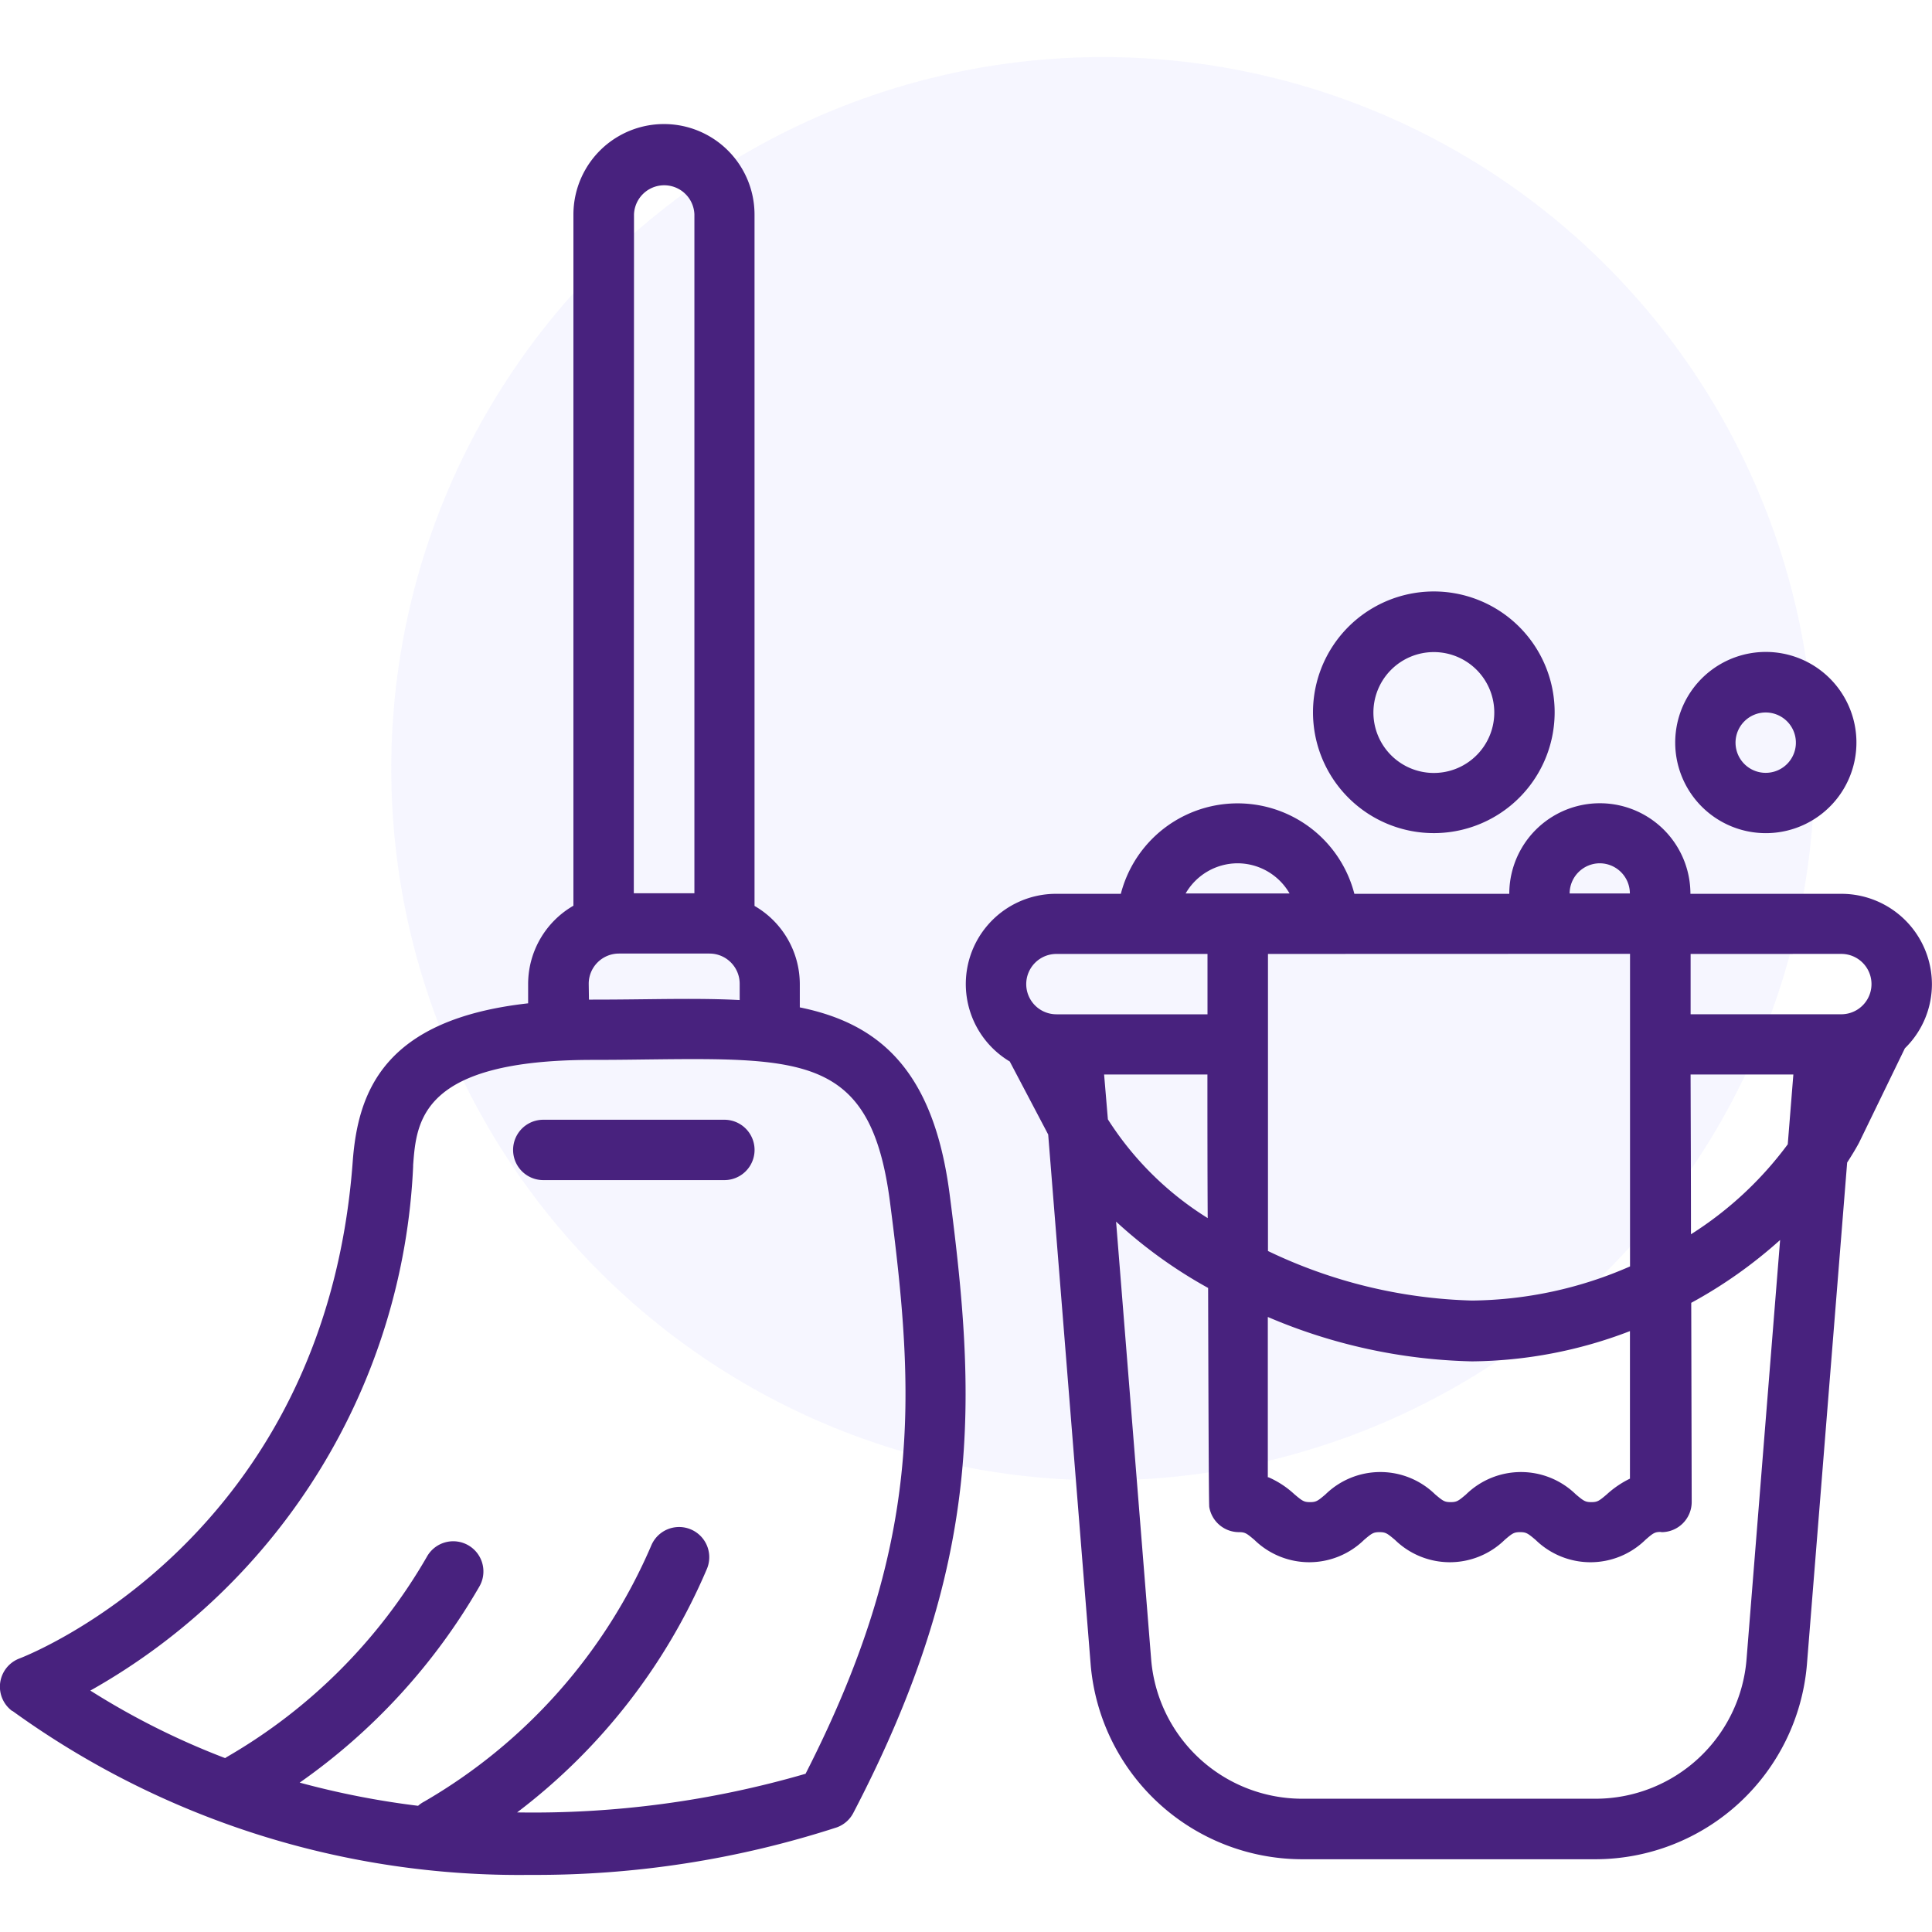
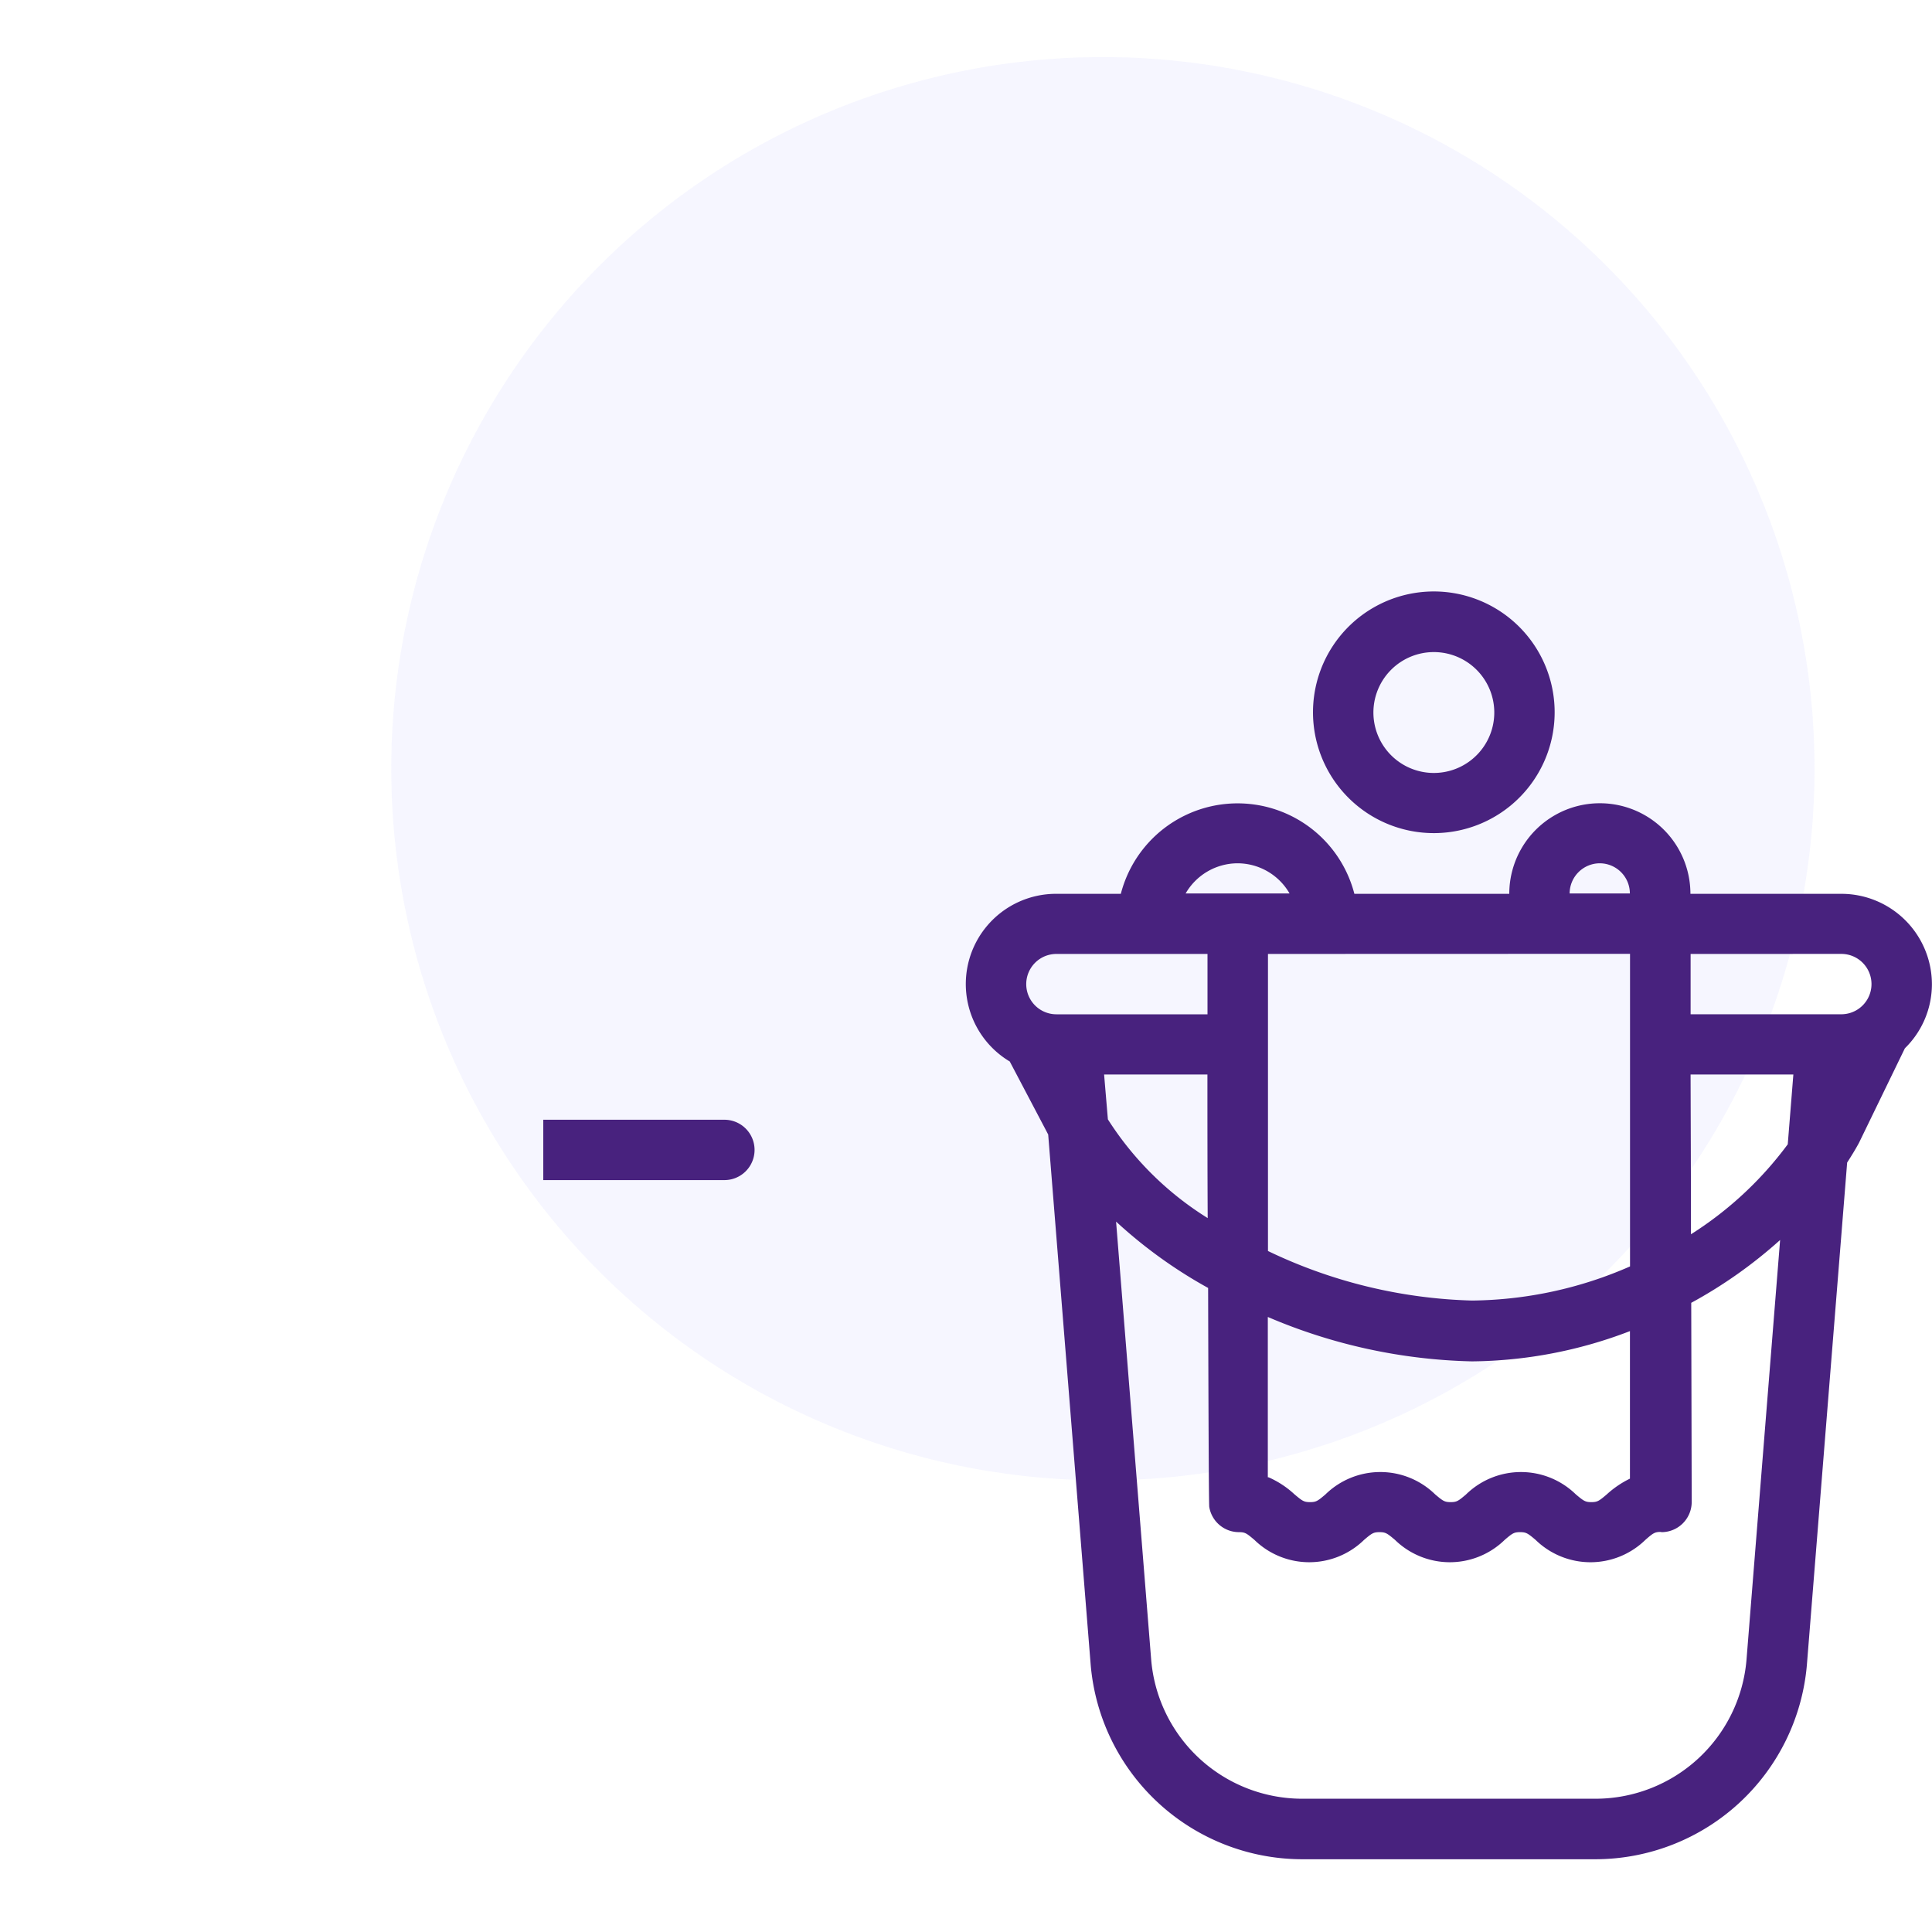
<svg xmlns="http://www.w3.org/2000/svg" width="50" height="50" viewBox="0 0 50 50">
  <rect x="0" y="0" width="50" height="50" fill="#808080" stroke="none" />
  <defs>
    <clipPath id="b">
      <rect width="50" height="50" />
    </clipPath>
  </defs>
  <g id="a" clip-path="url(#b)">
    <rect width="50" height="50" fill="#fff" />
    <g transform="translate(-475.125 -477.223)">
      <path d="M65.578,212.113A18.417,18.417,0,1,1,47.161,193.7a18.418,18.418,0,0,1,18.417,18.413" transform="translate(456.507 285)" fill="#c5c4fe" opacity="0.15" />
-       <path d="M95.47,228.223a2.345,2.345,0,1,0-1.656-.686A2.345,2.345,0,0,0,95.47,228.223Zm0-3.123a.781.781,0,1,1-.553.228.781.781,0,0,1,.553-.228Z" transform="translate(425.353 270.562)" fill="#48227e" />
      <path d="M78.087,226.758a3.127,3.127,0,1,0-2.208-.915,3.127,3.127,0,0,0,2.208.915m0-4.685a1.564,1.564,0,1,1-1.1.455,1.563,1.563,0,0,1,1.1-.455Z" transform="translate(434.143 272.026)" fill="#48227e" />
-       <path d="M9.443,238.127a22.377,22.377,0,0,0,13.406,4.246,25.208,25.208,0,0,0,7.933-1.23.779.779,0,0,0,.427-.374c3.4-6.52,3.176-10.754,2.491-16.023-.422-3.242-1.856-4.412-3.876-4.824v-.6a2.342,2.342,0,0,0-1.172-2.026V199.405a2.343,2.343,0,1,0-4.687,0v17.886a2.341,2.341,0,0,0-1.172,2.026v.5c-3.722.415-4.405,2.273-4.54,4.1-.719,9.707-8.306,12.733-8.629,12.857a.781.781,0,0,0-.182,1.359ZM25.533,199.4a.782.782,0,0,1,1.563,0v17.569H25.528ZM24.361,219.31a.782.782,0,0,1,.782-.781h2.343a.782.782,0,0,1,.782.781v.422c-.764-.04-1.581-.031-2.437-.021-.435.005-.891.01-1.364.01h-.1Zm-4.545,4.708c.085-1.155.2-2.737,4.649-2.737.48,0,.941-.005,1.383-.011,4.117-.047,5.818-.066,6.307,3.669.658,5.062.862,8.852-2.182,14.817h0a25.24,25.24,0,0,1-7.465,1,15.544,15.544,0,0,0,4.917-6.315.781.781,0,0,0-1.442-.6,14.075,14.075,0,0,1-5.881,6.636.768.768,0,0,0-.157.108,21.773,21.773,0,0,1-3.064-.6,15.9,15.9,0,0,0,4.642-5.061.781.781,0,1,0-1.354-.778,14.13,14.13,0,0,1-5.145,5.159.743.743,0,0,0-.072.046,19.594,19.594,0,0,1-3.489-1.748,16.414,16.414,0,0,0,8.355-13.586Z" transform="translate(466 283.372)" fill="#48227e" />
-       <path d="M35.636,248.549h4.687a.781.781,0,0,0,0-1.562H35.636a.781.781,0,1,0,0,1.562" transform="translate(453.549 259.215)" fill="#48227e" />
+       <path d="M35.636,248.549h4.687a.781.781,0,0,0,0-1.562H35.636" transform="translate(453.549 259.215)" fill="#48227e" />
      <path d="M58.687,237.783l1,1.9,1.1,13.726a5.5,5.5,0,0,0,5.454,5.03h7.627a5.5,5.5,0,0,0,5.454-5.03l1.042-13c.108-.168.213-.337.307-.512l1.187-2.445a2.32,2.32,0,0,0,.7-1.655,2.344,2.344,0,0,0-2.343-2.343H76.308a2.344,2.344,0,1,0-4.688,0H67.611a3.121,3.121,0,0,0-6.044,0H59.9a2.335,2.335,0,0,0-1.21,4.338Zm2.447.347h2.674c0,1.142,0,2.43.007,3.716h0a8.181,8.181,0,0,1-2.583-2.555Zm17.693,1.806h0a9.287,9.287,0,0,1-2.505,2.329c0-1.421-.006-2.868-.01-4.135h2.66Zm1.386-4.927a.781.781,0,0,1,0,1.562h-3.9V235.01ZM75.56,249.974a.781.781,0,0,0,.781-.784c0-.03-.005-2.348-.012-5.151h0a12.041,12.041,0,0,0,2.3-1.626l-.87,10.868h0a3.924,3.924,0,0,1-3.893,3.592H66.246a3.925,3.925,0,0,1-3.893-3.593l-.909-11.343a12.259,12.259,0,0,0,2.382,1.717c.008,3.033.018,5.636.03,5.67a.78.78,0,0,0,.768.65c.162,0,.2.032.4.2a2.03,2.03,0,0,0,2.838,0c.2-.17.241-.2.4-.2s.2.032.4.2a2.031,2.031,0,0,0,2.839,0c.2-.171.241-.2.4-.2s.2.032.4.2h0a2.033,2.033,0,0,0,2.841,0c.2-.175.242-.206.4-.206Zm-10.189-1.42v-4.149a14.194,14.194,0,0,0,5.281,1.149,11.643,11.643,0,0,0,4.091-.783v3.818a2.512,2.512,0,0,0-.6.408c-.2.17-.242.2-.4.2s-.2-.033-.4-.2a2.033,2.033,0,0,0-2.841,0c-.2.17-.241.2-.4.2s-.2-.032-.4-.2a2.03,2.03,0,0,0-2.839,0c-.2.17-.241.2-.4.2s-.2-.033-.4-.2a2.4,2.4,0,0,0-.671-.442Zm8.589-15.89a.782.782,0,0,1,.781.781H73.182a.783.783,0,0,1,.782-.781m.781,2.343v8.09a10.418,10.418,0,0,1-4.091.883,12.979,12.979,0,0,1-5.279-1.282V235.01Zm-10.156-2.343a1.558,1.558,0,0,1,1.345.781h-2.69a1.558,1.558,0,0,1,1.344-.781ZM59.9,235.01H63.81v1.562H59.9a.781.781,0,0,1,0-1.562Z" transform="translate(442.565 266.901)" fill="#48227e" />
    </g>
  </g>
</svg>